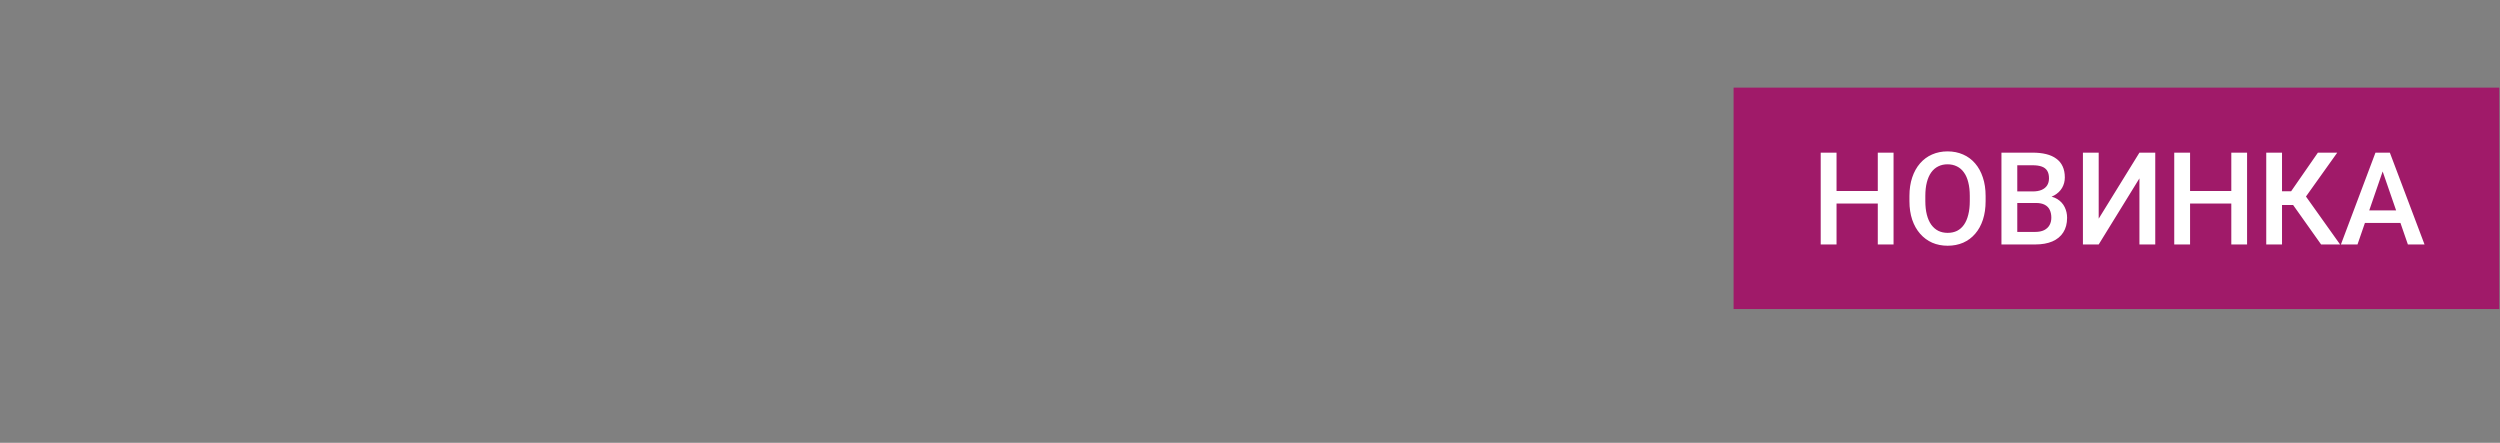
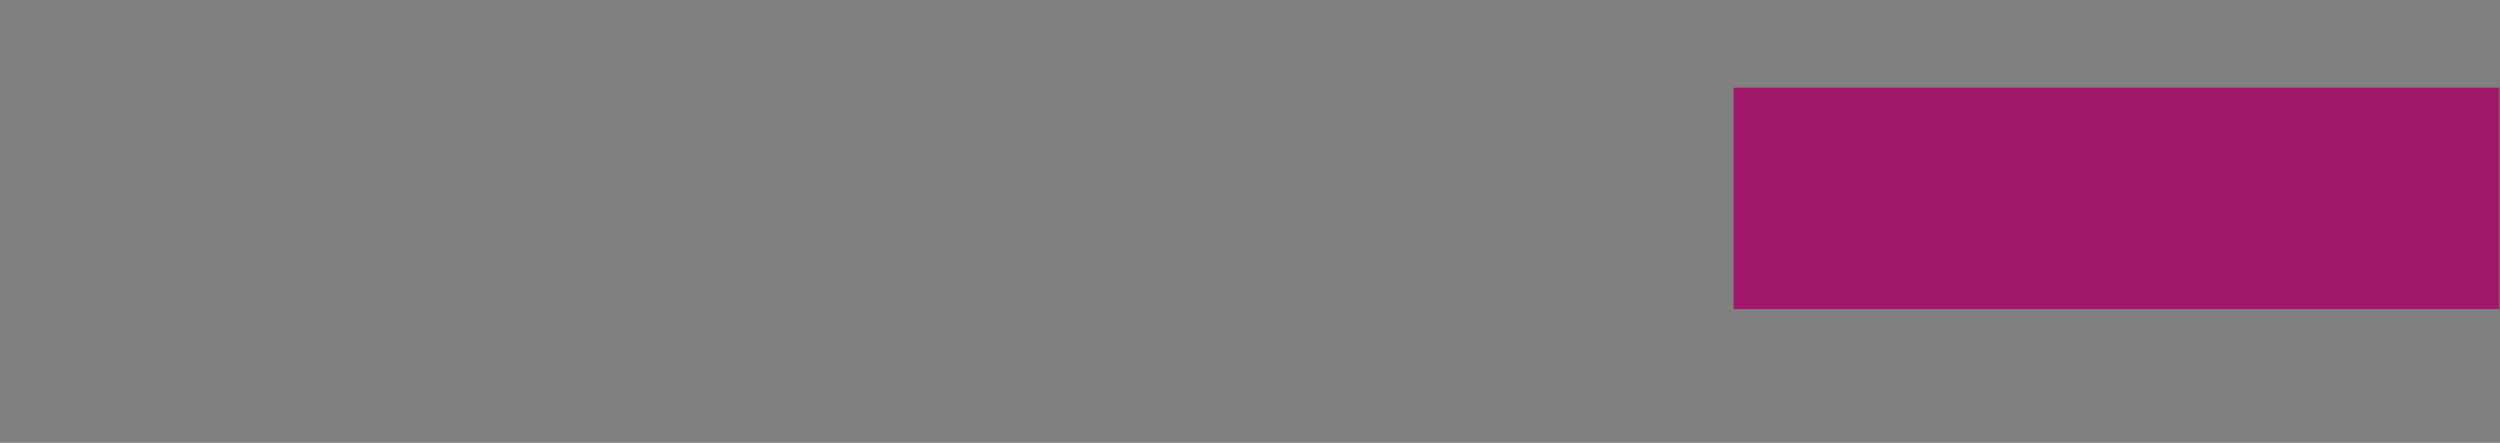
<svg xmlns="http://www.w3.org/2000/svg" width="271" height="48" viewBox="0 0 271 48" fill="none">
  <rect x="0" y="0" width="271" height="48" fill="#808080" stroke="none" />
  <rect width="83" height="24" transform="translate(187.922 9.5)" fill="#A01A69" />
-   <path d="M203.941 20.703V22.064H198.657V20.703H203.941ZM199.081 16.547V26.5H197.365V16.547H199.081ZM205.261 16.547V26.5H203.552V16.547H205.261ZM215.241 21.25V21.797C215.241 22.549 215.143 23.223 214.947 23.82C214.751 24.417 214.471 24.925 214.106 25.345C213.746 25.764 213.313 26.085 212.808 26.309C212.302 26.527 211.741 26.637 211.126 26.637C210.515 26.637 209.957 26.527 209.451 26.309C208.95 26.085 208.515 25.764 208.146 25.345C207.776 24.925 207.489 24.417 207.284 23.82C207.084 23.223 206.983 22.549 206.983 21.797V21.25C206.983 20.498 207.084 19.826 207.284 19.233C207.485 18.636 207.767 18.128 208.132 17.709C208.501 17.285 208.936 16.964 209.438 16.745C209.943 16.522 210.502 16.41 211.112 16.41C211.728 16.41 212.288 16.522 212.794 16.745C213.3 16.964 213.735 17.285 214.1 17.709C214.464 18.128 214.744 18.636 214.94 19.233C215.141 19.826 215.241 20.498 215.241 21.25ZM213.525 21.797V21.236C213.525 20.68 213.471 20.19 213.361 19.767C213.257 19.338 213.099 18.98 212.89 18.693C212.685 18.402 212.432 18.183 212.131 18.037C211.83 17.887 211.491 17.811 211.112 17.811C210.734 17.811 210.397 17.887 210.101 18.037C209.804 18.183 209.551 18.402 209.342 18.693C209.137 18.98 208.979 19.338 208.87 19.767C208.761 20.19 208.706 20.68 208.706 21.236V21.797C208.706 22.353 208.761 22.845 208.87 23.273C208.979 23.702 209.139 24.064 209.349 24.36C209.563 24.652 209.818 24.873 210.114 25.023C210.41 25.169 210.748 25.242 211.126 25.242C211.509 25.242 211.848 25.169 212.145 25.023C212.441 24.873 212.691 24.652 212.896 24.36C213.102 24.064 213.257 23.702 213.361 23.273C213.471 22.845 213.525 22.353 213.525 21.797ZM220.689 22.002H218.153L218.14 20.751H220.354C220.728 20.751 221.045 20.696 221.305 20.587C221.569 20.473 221.77 20.311 221.906 20.102C222.043 19.887 222.111 19.63 222.111 19.329C222.111 18.996 222.048 18.725 221.92 18.516C221.792 18.306 221.596 18.153 221.332 18.058C221.072 17.962 220.74 17.914 220.334 17.914H218.673V26.5H216.957V16.547H220.334C220.881 16.547 221.368 16.599 221.797 16.704C222.23 16.809 222.597 16.973 222.897 17.196C223.203 17.415 223.433 17.693 223.588 18.03C223.747 18.367 223.827 18.769 223.827 19.233C223.827 19.644 223.729 20.02 223.533 20.361C223.337 20.699 223.048 20.974 222.665 21.189C222.282 21.403 221.806 21.53 221.236 21.571L220.689 22.002ZM220.614 26.5H217.613L218.386 25.14H220.614C221.002 25.14 221.325 25.076 221.585 24.948C221.845 24.816 222.038 24.636 222.166 24.408C222.298 24.176 222.364 23.905 222.364 23.595C222.364 23.271 222.307 22.991 222.193 22.754C222.079 22.512 221.899 22.328 221.653 22.2C221.407 22.068 221.086 22.002 220.689 22.002H218.762L218.775 20.751H221.284L221.674 21.223C222.221 21.241 222.67 21.362 223.021 21.585C223.376 21.808 223.64 22.098 223.813 22.453C223.987 22.809 224.073 23.191 224.073 23.602C224.073 24.235 223.934 24.766 223.656 25.194C223.383 25.623 222.989 25.949 222.474 26.172C221.959 26.391 221.339 26.5 220.614 26.5ZM227.498 23.704L231.914 16.547H233.63V26.5H231.914V19.336L227.498 26.5H225.789V16.547H227.498V23.704ZM242.264 20.703V22.064H236.979V20.703H242.264ZM237.403 16.547V26.5H235.688V16.547H237.403ZM243.583 16.547V26.5H241.874V16.547H243.583ZM247.37 16.547V26.5H245.661V16.547H247.37ZM253.358 16.547L249.312 22.221H246.885L246.652 20.73H248.361L251.26 16.547H253.358ZM251.608 26.5L248.389 21.961L249.496 20.642L253.666 26.5H251.608ZM258.526 17.873L255.553 26.5H253.755L257.501 16.547H258.649L258.526 17.873ZM261.015 26.5L258.034 17.873L257.904 16.547H259.06L262.819 26.5H261.015ZM260.871 22.809V24.169H255.457V22.809H260.871Z" fill="white" />
</svg>